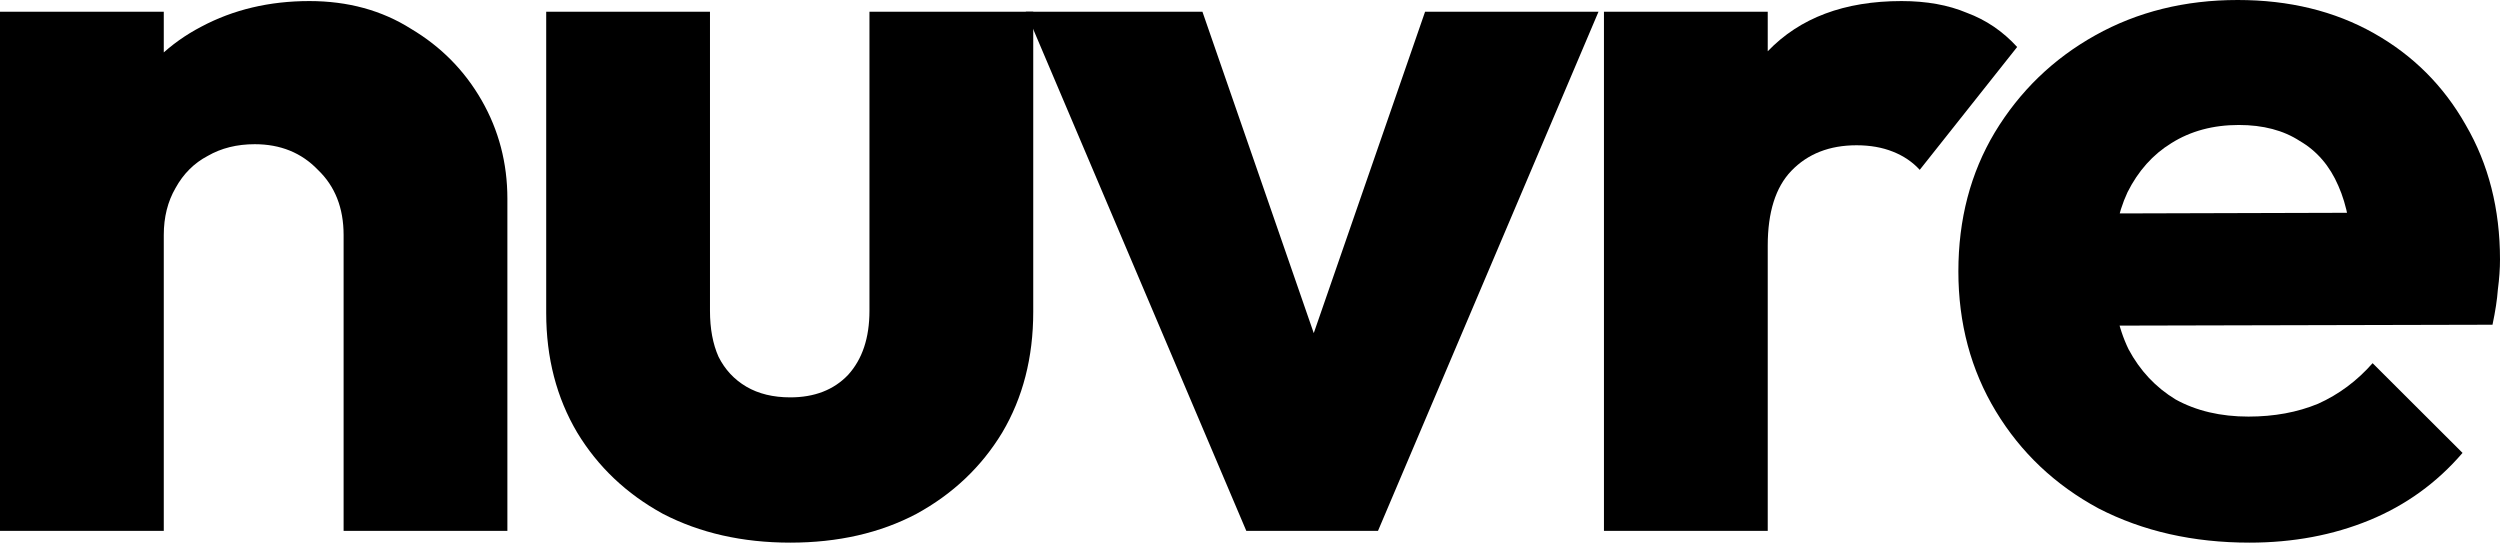
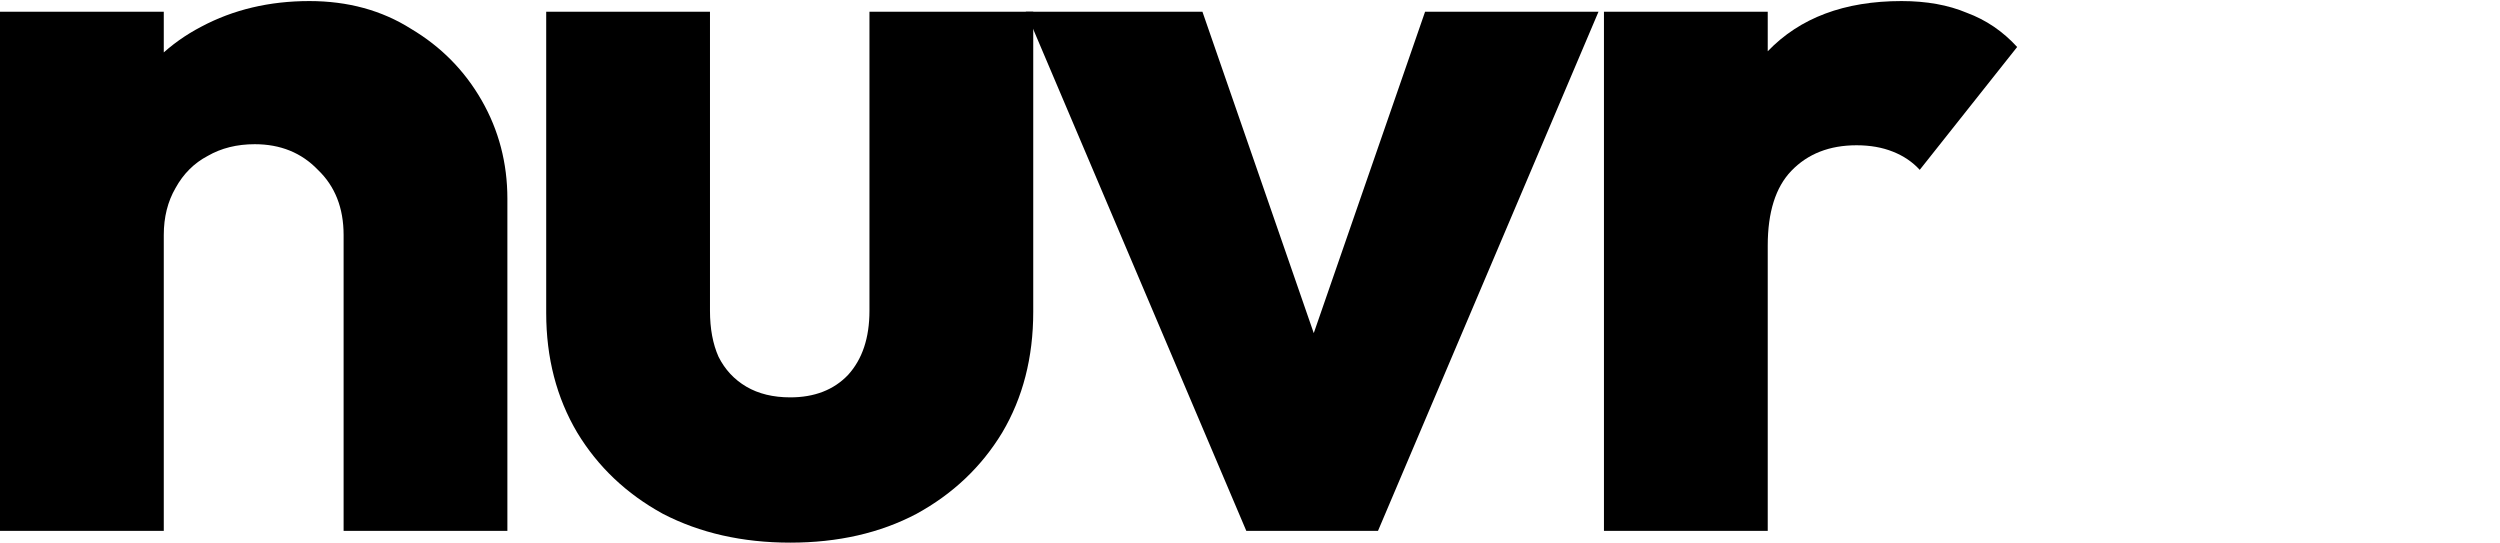
<svg xmlns="http://www.w3.org/2000/svg" width="129" height="28" viewBox="0 0 129 28" fill="none">
-   <path d="M116.075 28C113.166 28 110.57 27.412 108.287 26.236C106.041 25.024 104.274 23.352 102.985 21.221C101.696 19.089 101.052 16.682 101.052 14C101.052 11.318 101.678 8.929 102.93 6.835C104.218 4.703 105.949 3.031 108.122 1.819C110.294 0.606 112.743 0 115.468 0C118.119 0 120.457 0.57 122.482 1.709C124.508 2.848 126.091 4.428 127.232 6.449C128.411 8.47 129 10.785 129 13.394C129 13.871 128.963 14.386 128.89 14.937C128.853 15.451 128.761 16.058 128.613 16.756L105.47 16.811V11.024L125.023 10.969L121.378 13.394C121.341 11.85 121.102 10.583 120.66 9.591C120.218 8.562 119.555 7.79 118.671 7.276C117.824 6.724 116.775 6.449 115.523 6.449C114.197 6.449 113.037 6.761 112.043 7.386C111.086 7.974 110.331 8.819 109.779 9.921C109.263 11.024 109.005 12.365 109.005 13.945C109.005 15.525 109.281 16.884 109.834 18.024C110.423 19.126 111.233 19.989 112.264 20.614C113.332 21.202 114.584 21.496 116.02 21.496C117.346 21.496 118.542 21.276 119.61 20.835C120.678 20.357 121.617 19.659 122.427 18.74L127.067 23.37C125.741 24.913 124.139 26.071 122.261 26.843C120.383 27.614 118.321 28 116.075 28Z" fill="black" />
  <path d="M82.764 27.394V0.606H91.215V27.394H82.764ZM91.215 12.677L87.68 9.921C88.38 6.798 89.558 4.373 91.215 2.646C92.872 0.919 95.174 0.055 98.119 0.055C99.408 0.055 100.531 0.257 101.489 0.661C102.483 1.029 103.348 1.617 104.085 2.425L99.058 8.764C98.69 8.36 98.23 8.047 97.677 7.827C97.125 7.606 96.499 7.496 95.799 7.496C94.4 7.496 93.277 7.937 92.43 8.819C91.62 9.664 91.215 10.95 91.215 12.677Z" fill="black" />
  <path d="M64.31 27.394L52.932 0.606H62.046L69.778 22.929H65.802L73.534 0.606H82.482L71.104 27.394H64.31Z" fill="black" />
  <path d="M40.777 28C38.31 28 36.119 27.504 34.204 26.512C32.326 25.483 30.853 24.087 29.785 22.323C28.718 20.522 28.184 18.465 28.184 16.149V0.606H36.635V16.039C36.635 16.958 36.782 17.748 37.076 18.409C37.408 19.071 37.886 19.585 38.513 19.953C39.139 20.32 39.893 20.504 40.777 20.504C42.029 20.504 43.023 20.118 43.76 19.346C44.496 18.538 44.864 17.436 44.864 16.039V0.606H53.315V16.094C53.315 18.446 52.781 20.522 51.713 22.323C50.645 24.087 49.173 25.483 47.295 26.512C45.417 27.504 43.244 28 40.777 28Z" fill="black" />
  <path d="M17.73 27.394V12.126C17.73 10.73 17.288 9.609 16.404 8.764C15.557 7.882 14.471 7.441 13.146 7.441C12.225 7.441 11.415 7.643 10.715 8.047C10.016 8.415 9.463 8.966 9.058 9.701C8.653 10.399 8.451 11.207 8.451 12.126L5.192 10.528C5.192 8.433 5.652 6.596 6.573 5.016C7.493 3.436 8.764 2.223 10.384 1.378C12.041 0.496 13.9 0.055 15.963 0.055C17.951 0.055 19.7 0.533 21.21 1.488C22.756 2.407 23.971 3.638 24.855 5.181C25.739 6.724 26.181 8.415 26.181 10.252V27.394H17.73ZM0 27.394V0.606H8.451V27.394H0Z" fill="black" />
</svg>